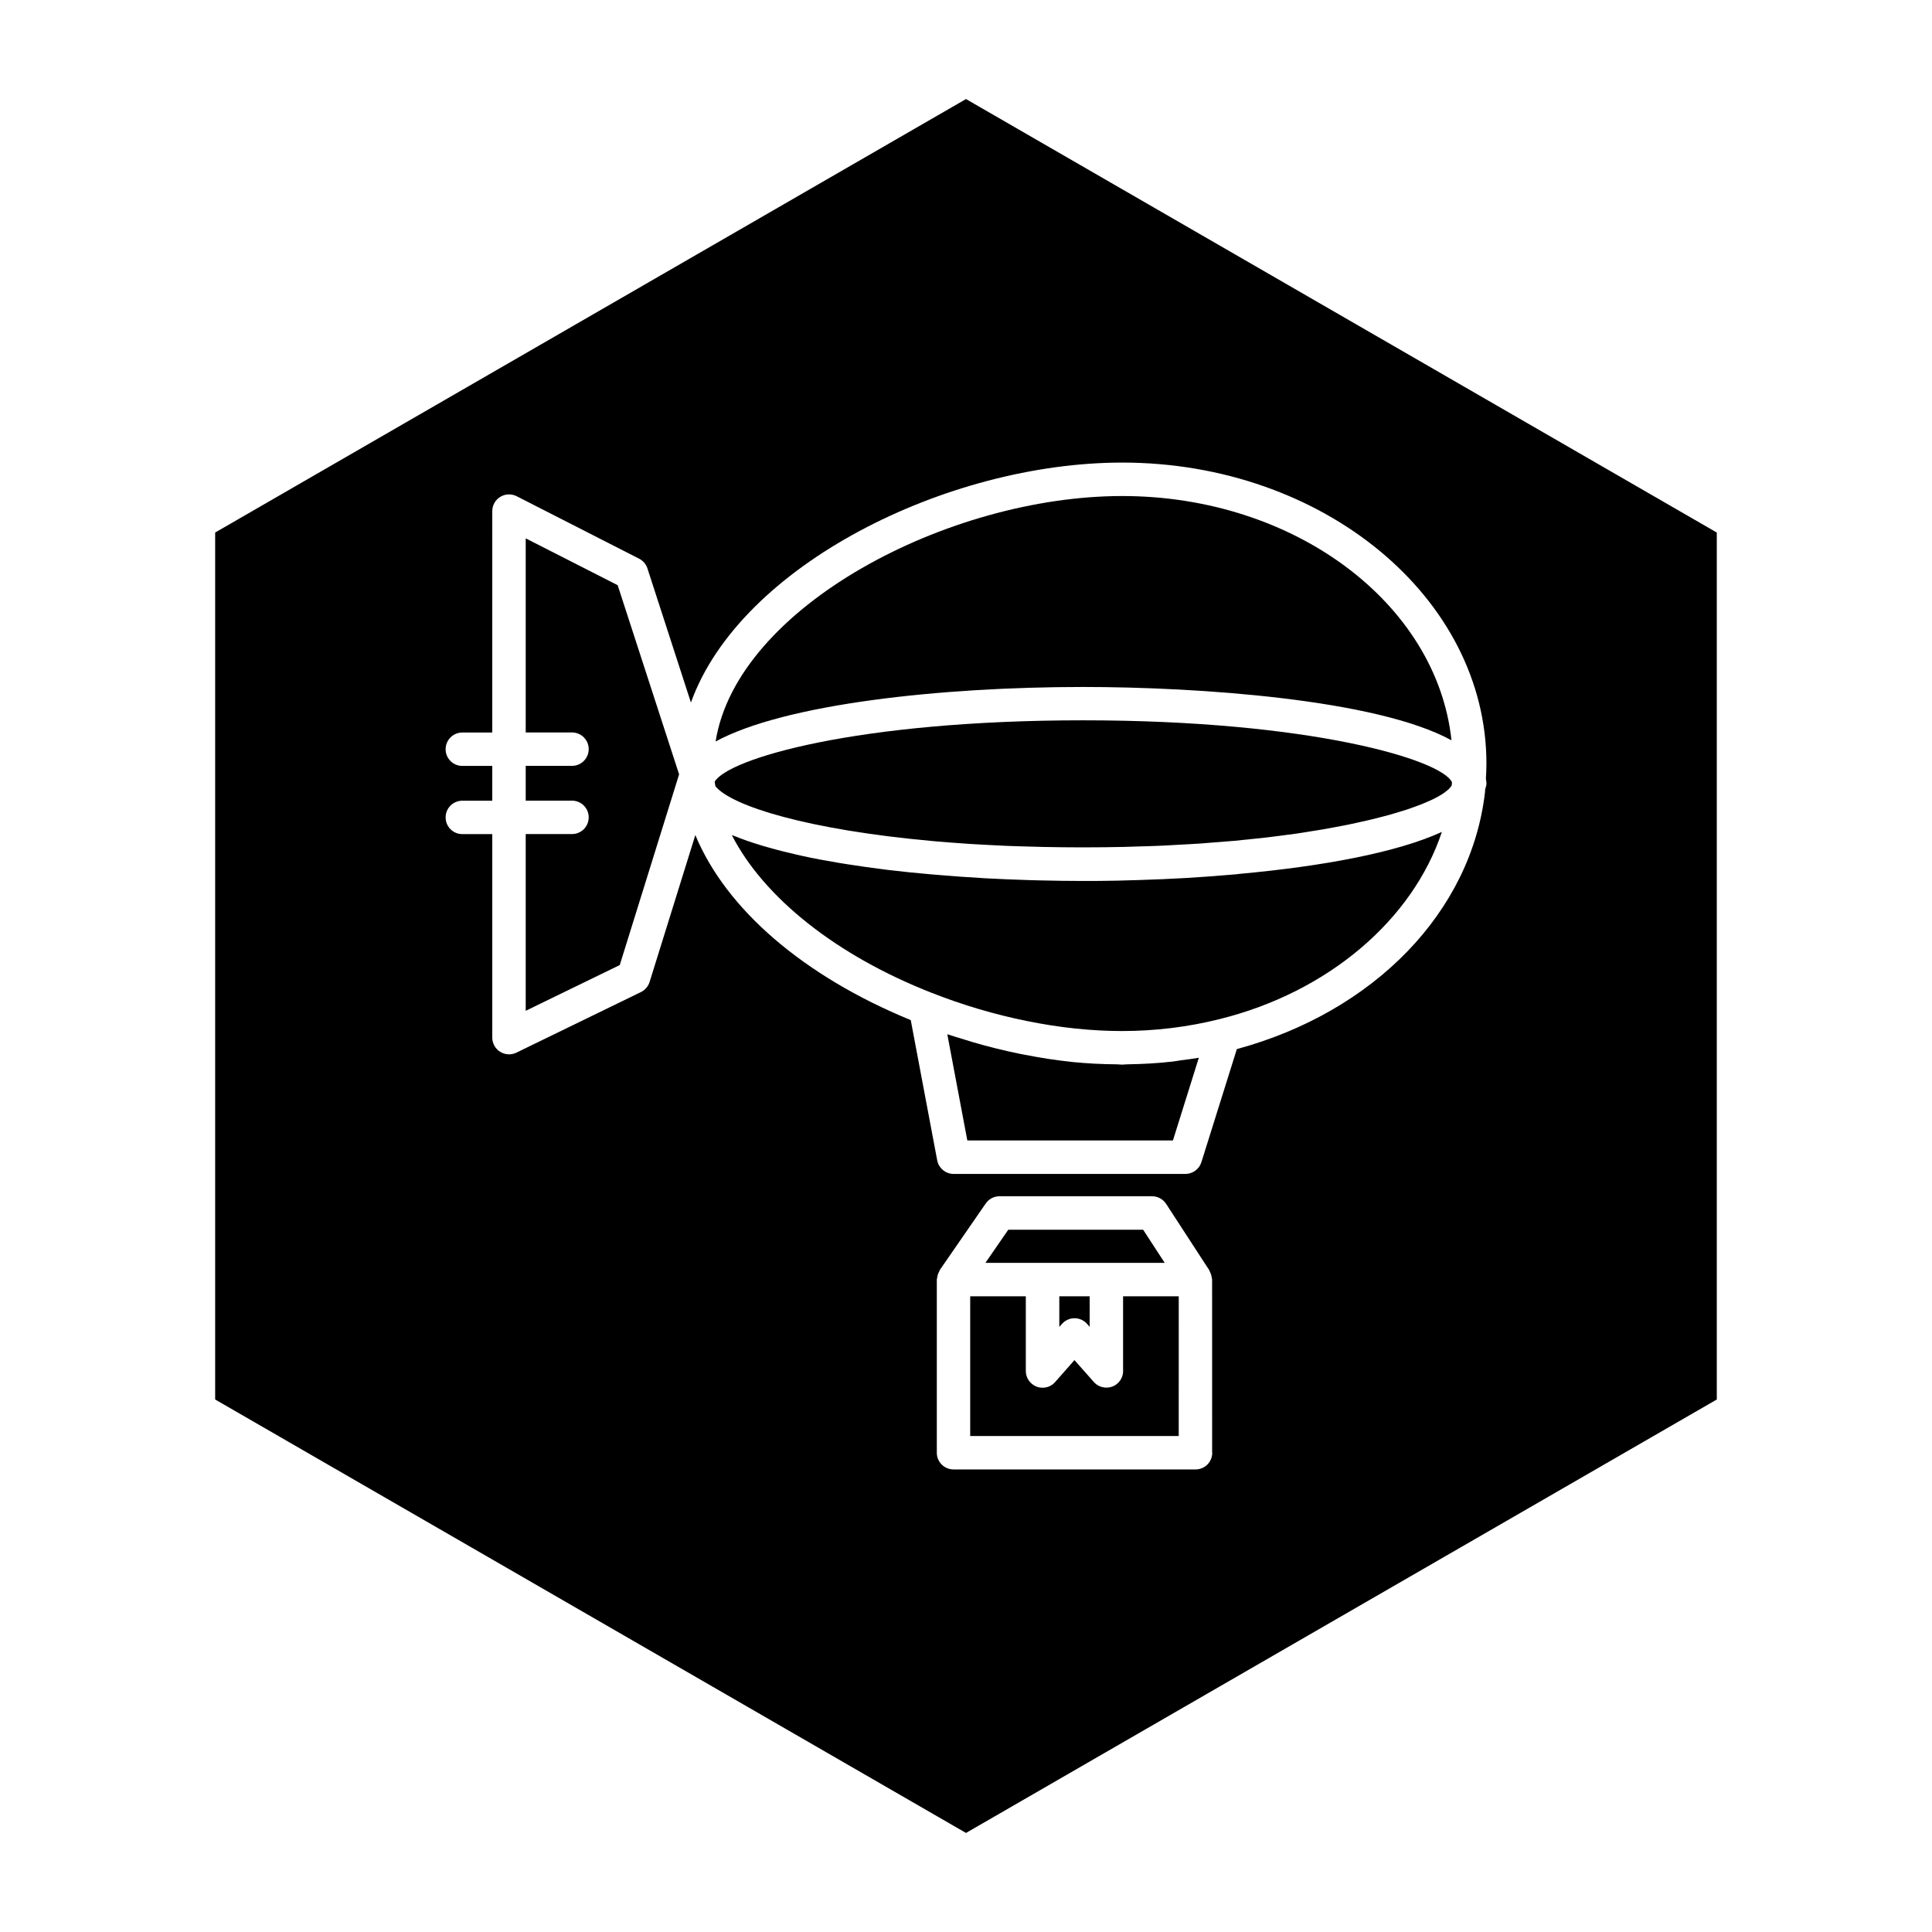
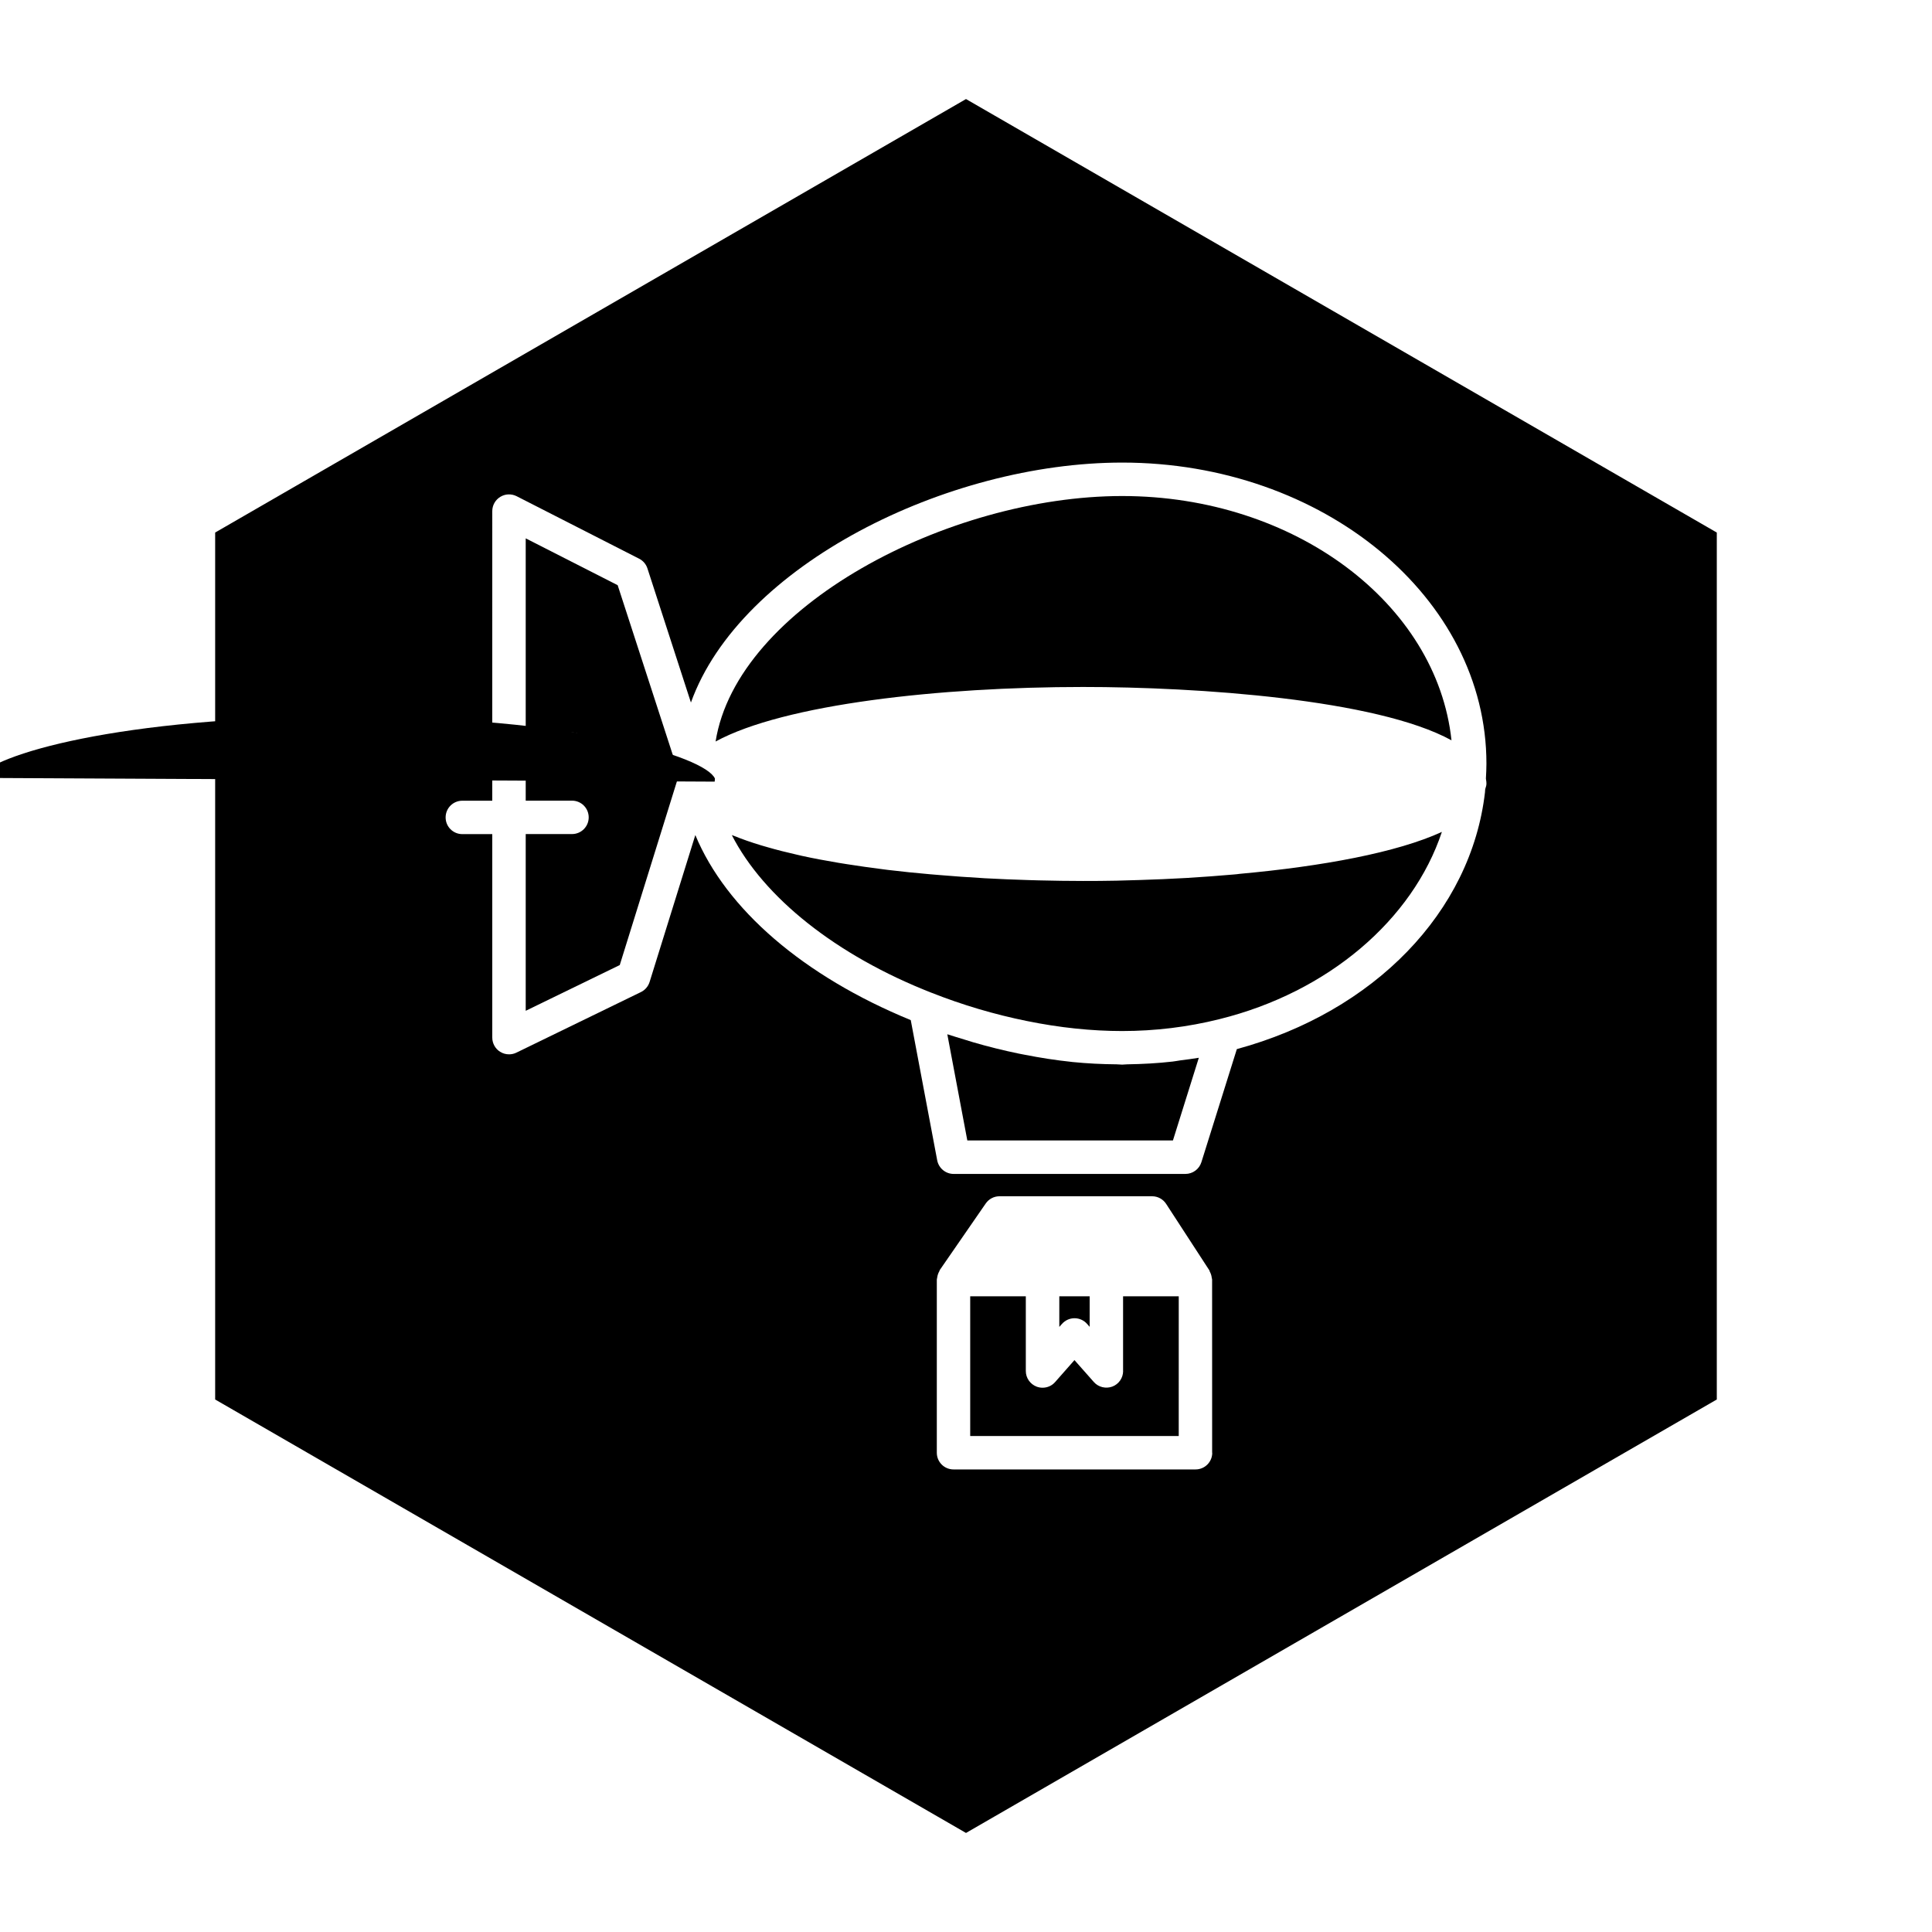
<svg xmlns="http://www.w3.org/2000/svg" fill="#000000" width="800px" height="800px" version="1.1" viewBox="144 144 512 512">
  <g>
    <path d="m283.32 286.67v51.438h12.266c2.457 0 4.426 1.984 4.426 4.426s-1.984 4.426-4.426 4.426l-12.266-0.004v9.227h12.266c2.457 0 4.426 1.984 4.426 4.426 0 2.457-1.984 4.426-4.426 4.426l-12.266-0.004v46.84l24.922-12.121 15.727-50.539-16.281-50.129z" />
    <path d="m441.64 507.32c0 1.844-1.148 3.496-2.867 4.141-1.715 0.629-3.668 0.172-4.894-1.211l-5.133-5.809-5.133 5.824c-0.852 0.977-2.062 1.496-3.32 1.496-0.535 0-1.055-0.094-1.574-0.285-1.715-0.66-2.867-2.297-2.867-4.141v-19.805h-14.738v37.031h55.262l0.004-37.031h-14.754v19.789z" />
    <path d="m528.66 340.19c-3.871-36.211-41.516-64.738-87.27-64.738-46.242 0-102.1 29.441-107.75 65.055 18.184-9.918 59.543-14.453 97.375-14.453 30.152-0.004 77.777 3.211 97.648 14.137z" />
-     <path d="m437.2 478.67h15.461l-5.719-8.785h-35.738l-6.059 8.785z" />
    <path d="m425.44 494.84c0.836-0.945 2.047-1.496 3.32-1.496 1.273 0 2.488 0.551 3.32 1.496l0.691 0.789 0.004-8.094h-8.047v8.109z" />
    <path d="m454.8 425.32c-3.984 0.457-8.016 0.676-12.074 0.738-0.441 0-0.883 0.078-1.34 0.078-0.488 0-0.977-0.078-1.465-0.078-3.871-0.031-7.777-0.219-11.699-0.613-0.125-0.016-0.234-0.031-0.363-0.047-4.078-0.426-8.172-1.07-12.281-1.875-0.52-0.094-1.039-0.188-1.559-0.301-4.062-0.836-8.141-1.844-12.219-3.039-0.691-0.203-1.387-0.426-2.078-0.645-1.559-0.488-3.117-0.93-4.676-1.449l5.305 28.148h54.488l6.863-21.914c-1.637 0.285-3.289 0.473-4.93 0.691-0.637 0.098-1.297 0.223-1.973 0.305z" />
    <path d="m400 170.25-198.98 114.88v229.75l198.98 114.87 198.97-114.87v-229.75zm65.258 358.74c0 2.457-1.984 4.426-4.426 4.426h-64.141c-2.457 0-4.426-1.984-4.426-4.426v-45.895c0-0.062 0.031-0.109 0.031-0.156 0-0.141 0.062-0.27 0.078-0.41 0.078-0.598 0.27-1.148 0.566-1.652 0.047-0.094 0.047-0.203 0.094-0.285l12.188-17.648c0.82-1.195 2.188-1.922 3.637-1.922h40.461c1.496 0 2.898 0.754 3.715 2.016l11.477 17.648c0.047 0.078 0.031 0.188 0.078 0.27 0.285 0.52 0.473 1.07 0.535 1.684 0.016 0.125 0.078 0.234 0.078 0.363 0 0.031 0.016 0.062 0.016 0.094l0.008 45.895zm72.66-177.23c0 0.551-0.25 0.977-0.332 1.465l-0.047 0.691v0.031c-3.652 31.723-29.379 58.191-65.762 68.078l-9.398 29.977c-0.582 1.844-2.297 3.102-4.234 3.102h-61.418c-2.125 0-3.953-1.512-4.359-3.606l-7.008-37.156c-28.465-11.684-48.949-29.41-57.09-49.043l-12.121 38.934c-0.363 1.164-1.195 2.141-2.297 2.676l-33.016 16.059c-0.613 0.301-1.273 0.441-1.938 0.441-0.82 0-1.637-0.219-2.363-0.676-1.289-0.805-2.078-2.234-2.078-3.762v-53.922h-7.938c-2.457 0-4.426-1.984-4.426-4.426 0-2.457 1.984-4.426 4.426-4.426h7.934v-9.227l-7.934 0.004c-2.457 0-4.426-1.984-4.426-4.426s1.984-4.426 4.426-4.426h7.934l0.004-58.676c0-1.543 0.805-2.977 2.125-3.777 1.309-0.805 2.93-0.867 4.328-0.172l32.465 16.562c1.055 0.535 1.844 1.465 2.203 2.582l11.523 35.535c13.051-36.367 67.887-63.59 114.29-63.59 53.23 0 96.527 35.785 96.527 79.773 0 1.289-0.062 2.66-0.141 3.969 0.129 0.613 0.145 1.148 0.145 1.43z" />
-     <path d="m333.4 351.14c0.062 0.41 0.125 0.805 0.188 1.211 4.281 5.289 24.625 11.555 57.355 14.516 0.395 0.031 0.754 0.078 1.148 0.109 2.25 0.203 4.613 0.363 6.977 0.535 0.676 0.047 1.324 0.109 2.016 0.141 2.172 0.141 4.441 0.25 6.691 0.363 0.945 0.047 1.844 0.109 2.801 0.141 2.348 0.094 4.769 0.156 7.211 0.219 0.93 0.031 1.812 0.062 2.738 0.078 3.402 0.062 6.894 0.109 10.453 0.109 3.762 0 7.414-0.047 10.988-0.125 1.164-0.031 2.266-0.078 3.402-0.109 2.348-0.062 4.707-0.125 6.957-0.234 1.34-0.062 2.598-0.141 3.906-0.219 1.969-0.109 3.969-0.203 5.856-0.332 1.355-0.094 2.629-0.203 3.938-0.316 1.746-0.141 3.512-0.27 5.18-0.41 1.34-0.125 2.582-0.27 3.871-0.395 0.234-0.031 0.473-0.047 0.723-0.078 1.309-0.141 2.644-0.27 3.891-0.41 1.242-0.141 2.394-0.301 3.59-0.457 0.52-0.062 1.023-0.125 1.543-0.203 0.914-0.125 1.859-0.234 2.738-0.363 1.148-0.156 2.203-0.348 3.305-0.52 0.219-0.031 0.441-0.078 0.66-0.109 1.086-0.172 2.203-0.332 3.227-0.52 1.07-0.188 2.047-0.379 3.07-0.566 0.047-0.016 0.094-0.016 0.156-0.031 1.117-0.203 2.25-0.41 3.32-0.629 0.977-0.203 1.891-0.41 2.816-0.613 0.109-0.031 0.219-0.047 0.348-0.078 0.914-0.203 1.844-0.41 2.707-0.613 0.883-0.203 1.684-0.426 2.504-0.629 0.156-0.047 0.316-0.078 0.473-0.125 0.738-0.188 1.527-0.395 2.219-0.582 0.77-0.219 1.48-0.441 2.203-0.66 0.047-0.016 0.094-0.031 0.141-0.047 0.723-0.219 1.48-0.441 2.156-0.66 0.676-0.219 1.289-0.441 1.906-0.676 0.66-0.234 1.324-0.473 1.906-0.707 0.566-0.219 1.055-0.441 1.559-0.66 0.535-0.234 1.07-0.473 1.543-0.691 0.441-0.219 0.836-0.441 1.227-0.645 0.41-0.219 0.82-0.457 1.164-0.676 0.332-0.203 0.613-0.426 0.883-0.629 0.285-0.203 0.566-0.426 0.789-0.629 0.219-0.203 0.379-0.395 0.535-0.598 0.016-0.016 0.031-0.047 0.047-0.062 0.109-0.141 0.219-0.285 0.301-0.426l0.062-0.82c-2.66-5.934-37.312-16.422-97.816-16.422-59.957 0.023-93.934 10.145-97.57 16.254z" />
+     <path d="m333.4 351.14l0.062-0.82c-2.66-5.934-37.312-16.422-97.816-16.422-59.957 0.023-93.934 10.145-97.57 16.254z" />
    <path d="m470.93 375.75c-3.984 0.348-7.996 0.645-12.074 0.898-0.188 0.016-0.395 0.031-0.582 0.031-4.078 0.234-8.188 0.41-12.297 0.535-0.93 0.031-1.844 0.047-2.769 0.078-1.102 0.031-2.219 0.078-3.32 0.094-2.977 0.062-5.934 0.078-8.863 0.078-3.824 0-7.731-0.062-11.637-0.156-0.93-0.016-1.844-0.047-2.785-0.078-3.891-0.125-7.793-0.27-11.684-0.488-0.301-0.016-0.598-0.047-0.914-0.062-3.637-0.203-7.242-0.473-10.816-0.77-0.898-0.078-1.777-0.141-2.66-0.219-3.777-0.332-7.527-0.707-11.164-1.148-0.441-0.047-0.867-0.125-1.324-0.172-3.273-0.41-6.473-0.867-9.574-1.355-0.754-0.125-1.527-0.234-2.266-0.363-3.352-0.566-6.598-1.164-9.684-1.844-0.52-0.109-0.992-0.234-1.496-0.348-2.66-0.598-5.195-1.242-7.59-1.938-0.582-0.172-1.18-0.332-1.746-0.504-2.613-0.789-5.039-1.637-7.242-2.535-0.156-0.062-0.363-0.109-0.504-0.172 8.453 16.5 27.598 31.852 52.93 41.785h0.016c8.188 3.242 16.734 5.762 25.223 7.477 4.328 0.883 8.66 1.559 12.91 2 4.203 0.441 8.328 0.66 12.344 0.66 8.738 0 17.43-1.055 25.789-3.148 28.891-7.148 51.23-26.371 58.961-49.625-11.824 5.449-31.598 9.117-53.594 11.117-0.5 0.078-1.035 0.125-1.586 0.172z" />
  </g>
</svg>